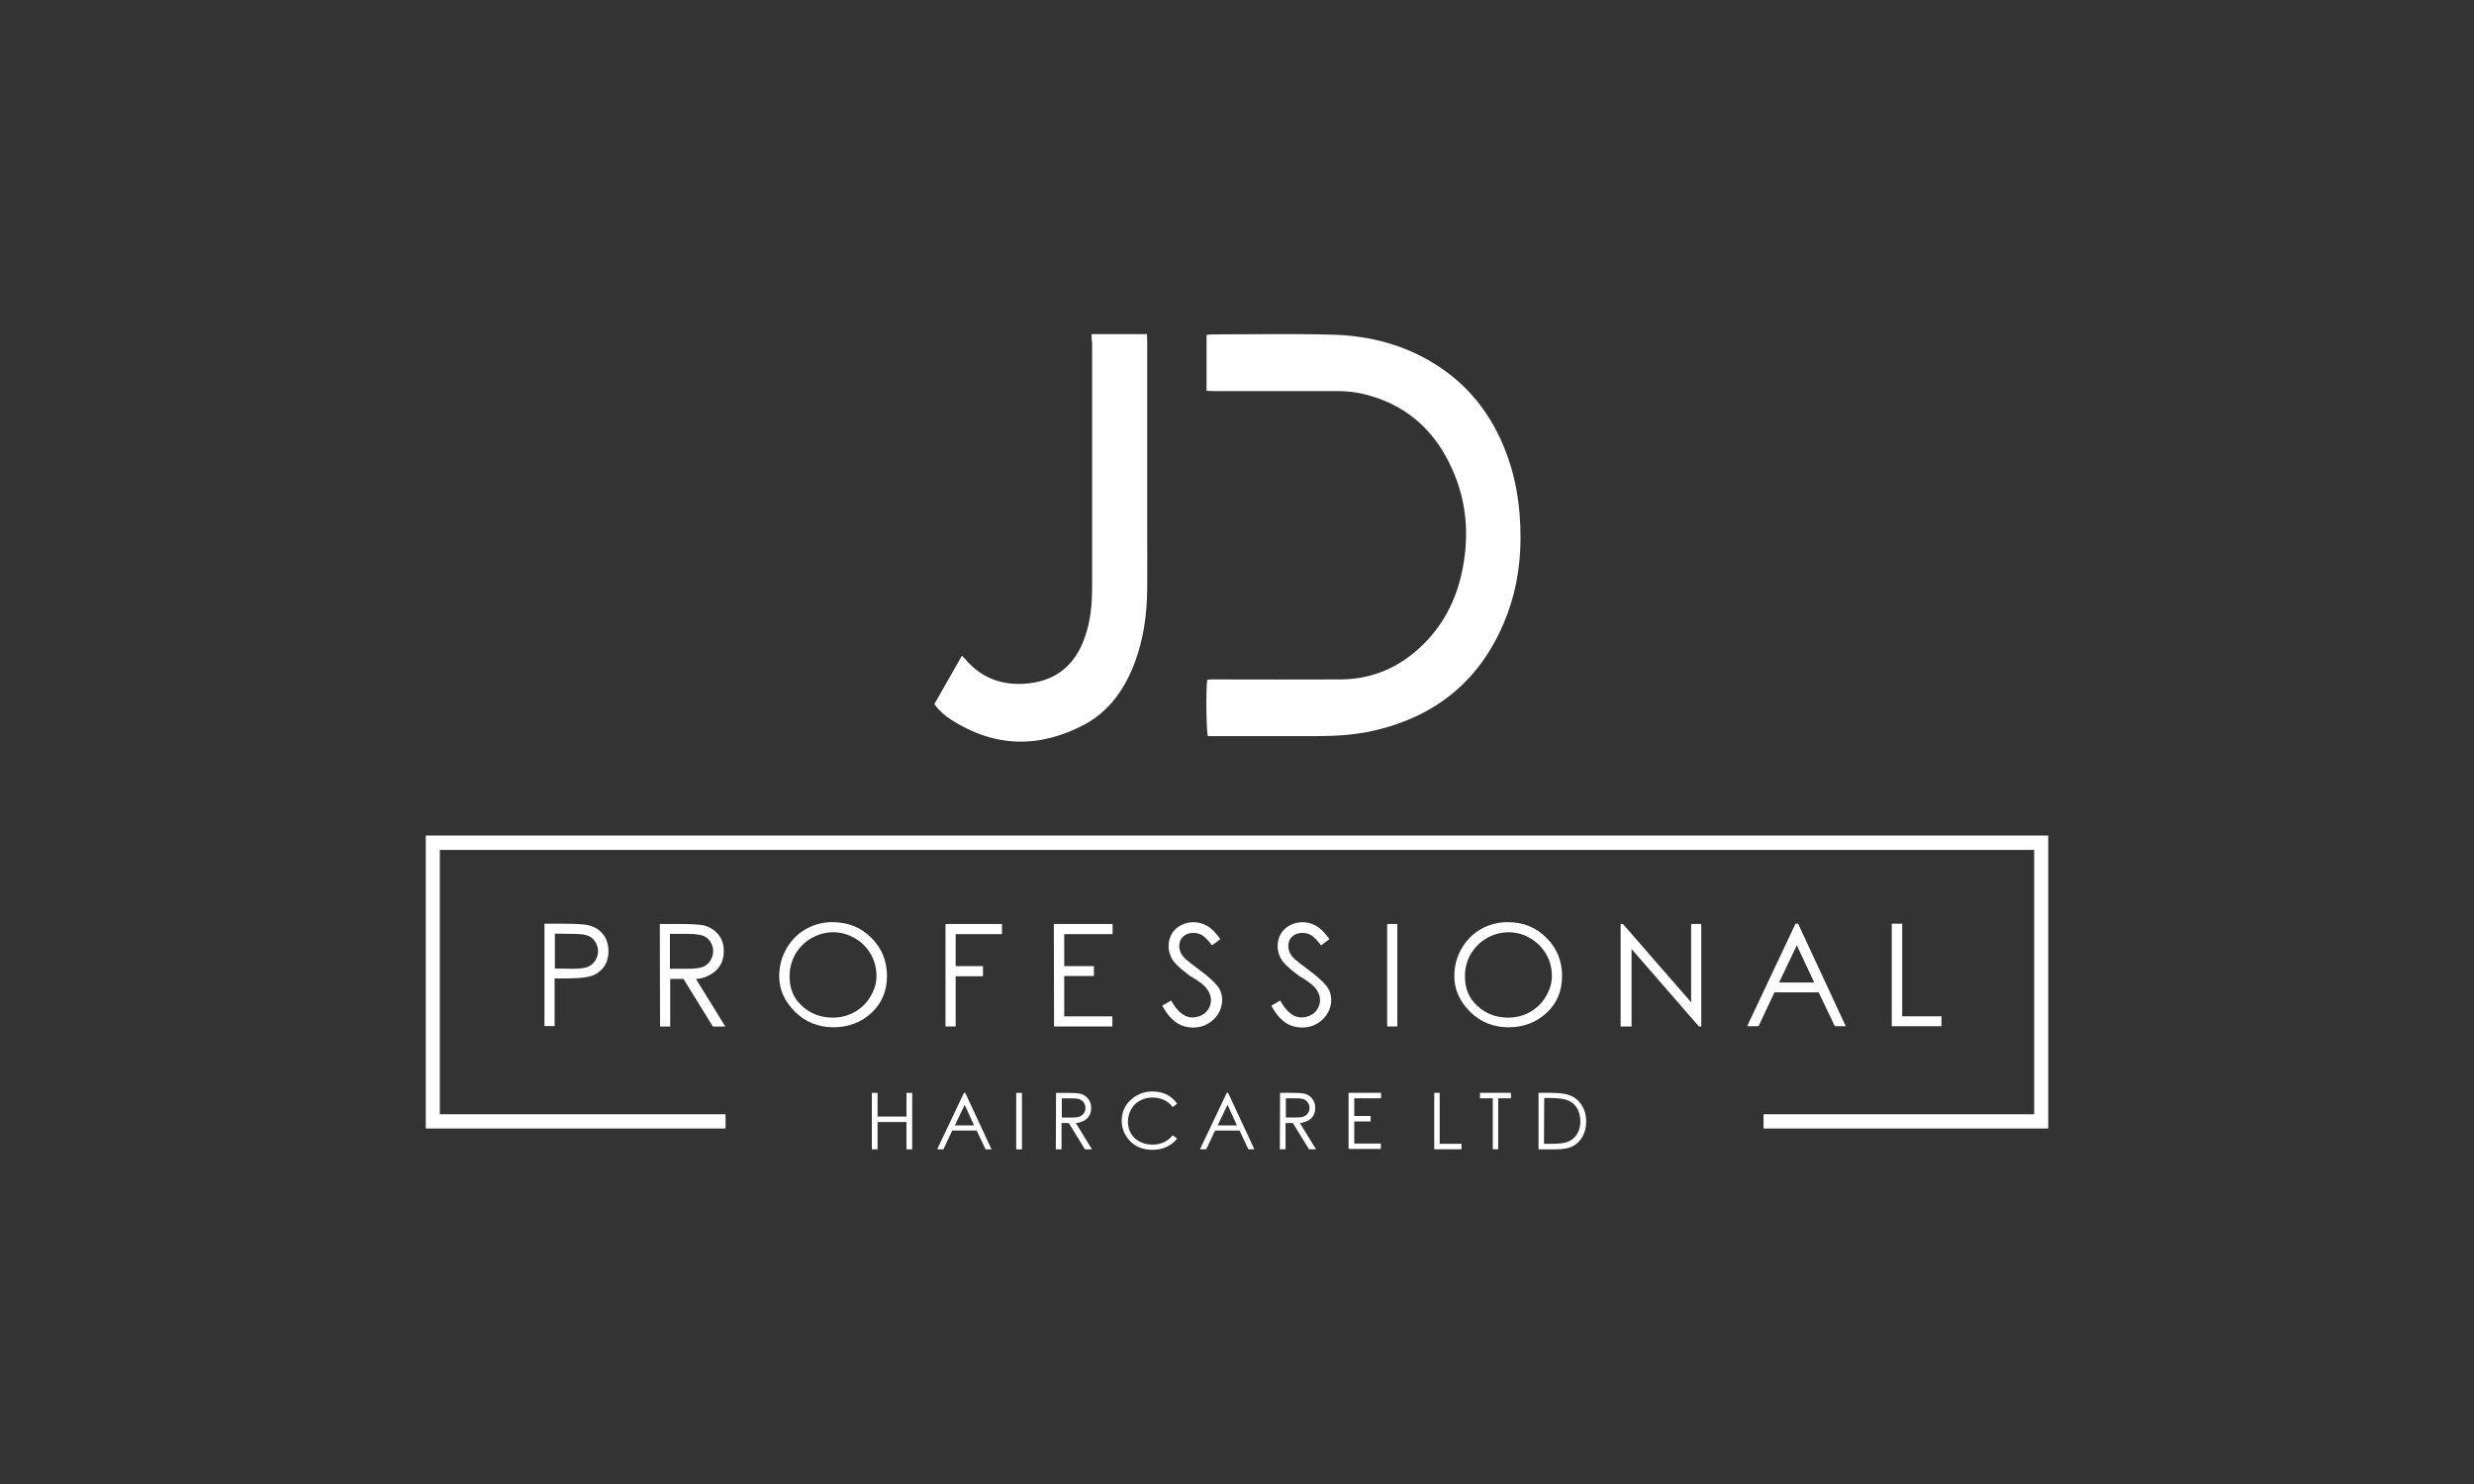
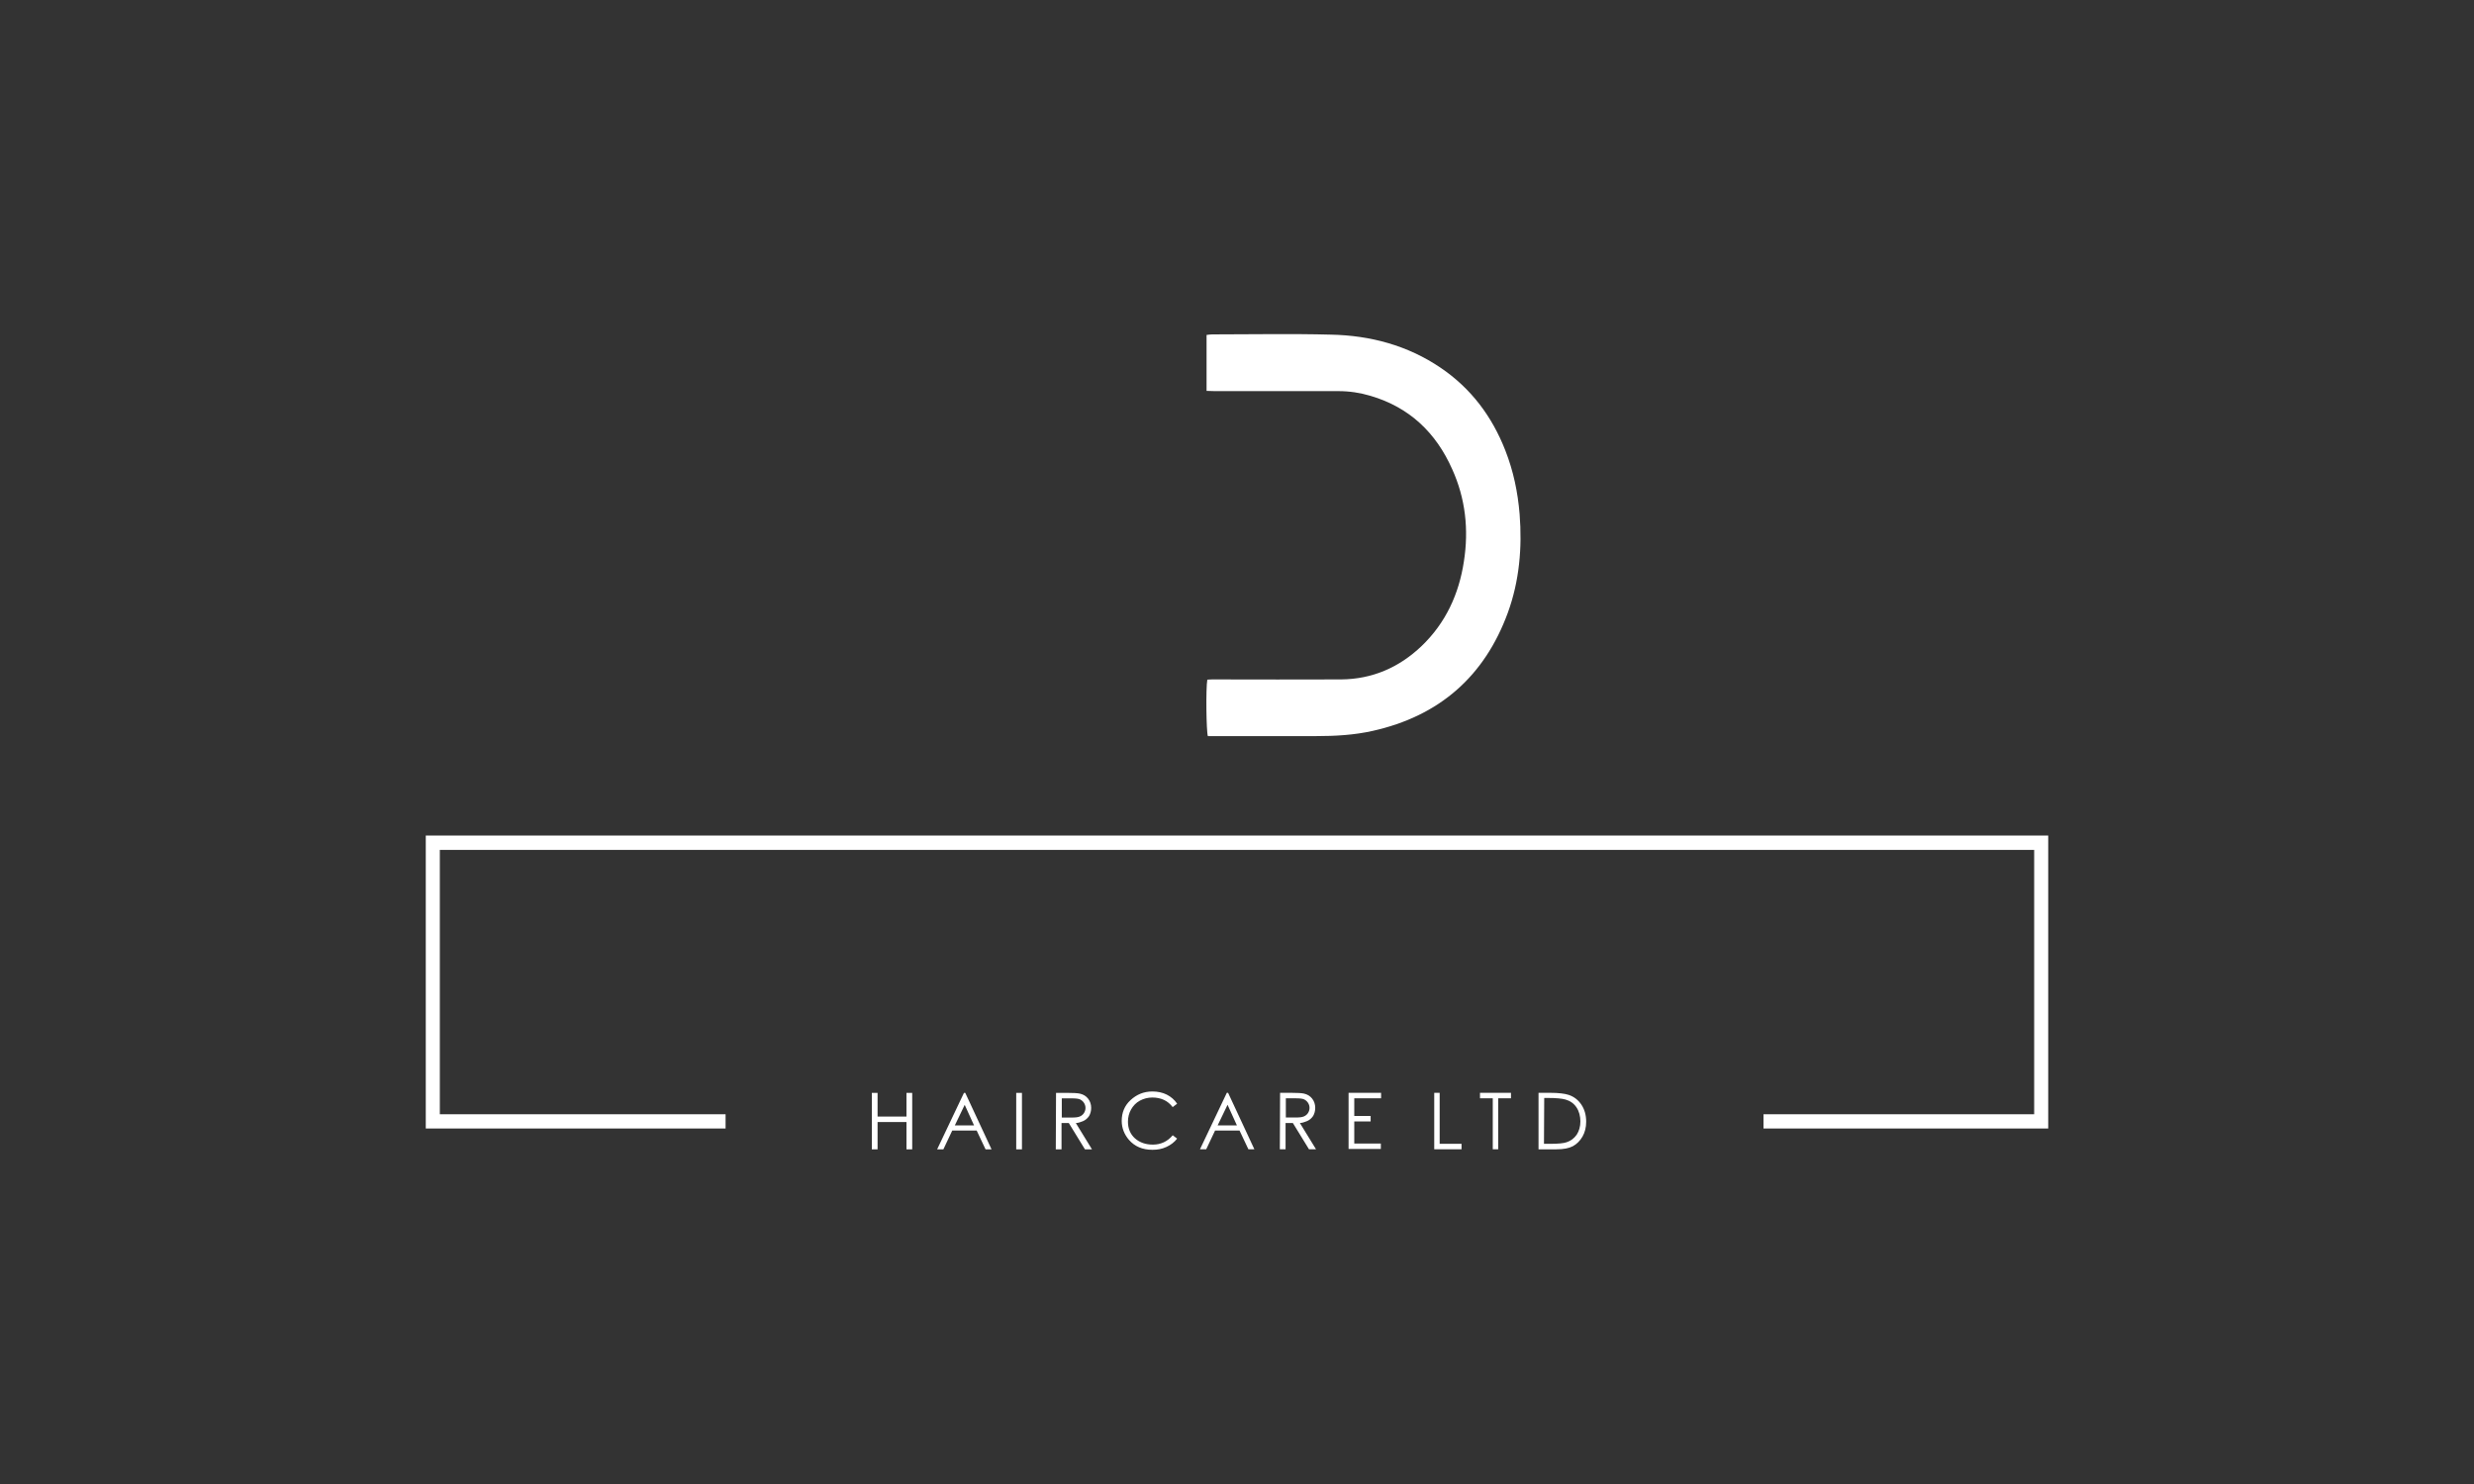
<svg xmlns="http://www.w3.org/2000/svg" id="Layer_1" viewBox="0 0 500 300">
  <rect x="0" y="0" width="500" height="300" fill="#333333" stroke="none" />
  <defs>
    <style>.cls-1{fill:#fff;stroke-width:0px;}</style>
  </defs>
-   <path class="cls-1" d="m220.6,67.55h11.2c0,.53.05,1,.05,1.47v38.13c0,4,.05,7.99,0,11.99-.05,5.1-.74,10.05-2.52,14.83-2,5.26-5.1,9.78-10.1,12.47-9.1,4.84-18.09,4.73-26.93-.89-1.31-.84-2.47-1.84-3.47-3.21,1.84-3.21,3.68-6.47,5.58-9.78.21.26.42.42.58.58,3.37,4.05,7.78,5.58,12.94,5,5.68-.63,9.36-3.84,11.26-9.15,1.26-3.42,1.53-6.94,1.53-10.57v-49.23c-.11-.53-.11-1-.11-1.63h0Zm-110.51,119.19h4.1c2.37,0,4,.11,4.79.32,1.21.32,2.16.89,2.89,1.79s1.1,2.05,1.1,3.42-.37,2.52-1.1,3.42-1.74,1.53-3.05,1.79c-.95.21-2.68.32-5.26.32h-1.47v9.63h-2.05v-20.67h.05Zm2.05,2v7.05l3.52.05c1.42,0,2.42-.11,3.1-.37.63-.26,1.16-.68,1.53-1.26.37-.58.58-1.21.58-1.89s-.21-1.37-.58-1.95c-.37-.58-.89-1-1.47-1.21-.63-.26-1.63-.37-3-.37l-3.68-.05h0Zm21.2-1.95h4.1c2.31,0,3.84.11,4.68.26,1.21.26,2.21.89,3,1.79.79.95,1.16,2.05,1.16,3.42,0,1.16-.26,2.16-.79,3-.53.84-1.31,1.47-2.26,1.95s-1.84.68-2.58.68l5.94,9.63h-2.52l-5.94-9.63h-2.68v9.63h-2.05l-.05-20.72h0Zm2.05,2v7.05h3.58c1.37,0,2.42-.11,3.05-.37.68-.26,1.16-.68,1.53-1.26s.58-1.21.58-1.95-.21-1.31-.58-1.89-.89-1-1.47-1.21-1.63-.37-3.05-.37h-3.63Zm32.87-2.37c3.1,0,5.73,1.05,7.84,3.16s3.16,4.68,3.16,7.73-1.05,5.52-3.16,7.47-4.68,2.89-7.68,2.89-5.68-1.05-7.78-3.16-3.16-4.47-3.16-7.15c0-2,.47-3.84,1.42-5.52s2.26-3.05,3.94-4,3.47-1.42,5.42-1.42h0Zm.05,2.05c-1.53,0-3,.42-4.37,1.21s-2.42,1.89-3.21,3.21c-.74,1.37-1.16,2.84-1.16,4.52,0,2.47.84,4.47,2.58,6,1.68,1.53,3.73,2.31,6.15,2.31,1.58,0,3.1-.37,4.47-1.16s2.42-1.84,3.21-3.21,1.16-2.68,1.16-4c0-1.63-.37-3.1-1.16-4.47s-1.84-2.42-3.21-3.21c-1.42-.84-2.89-1.21-4.47-1.21h0Zm22.78-1.68h11.41v2.05h-9.36v6.47h5.52v2.05h-5.52v10.15h-2.05v-20.72h0Zm21.88,0h11.89v2.05h-9.78v6.47h6v2h-6v8.15h9.73v2.05h-11.78l-.05-20.72h0Zm21.93,16.52l1.79-1.05c1.26,2.26,2.68,3.42,4.26,3.42.68,0,1.37-.16,1.95-.47.63-.32,1.05-.74,1.37-1.31s.47-1.1.47-1.74c0-.68-.21-1.37-.68-2.05-.63-.95-1.84-1.84-3.58-2.84-1.74-1.31-2.79-2.26-3.21-2.84-.74-.95-1.1-2.05-1.1-3.16,0-.89.21-1.74.63-2.47s1.05-1.31,1.84-1.74,1.63-.63,2.58-.63,1.89.26,2.74.74,1.74,1.37,2.68,2.68l-1.68,1.26c-.79-1-1.42-1.68-2-2.05-.53-.32-1.16-.47-1.79-.47-.84,0-1.53.26-2.05.74s-.79,1.1-.79,1.89c0,.47.11.89.26,1.31.21.42.53.89,1.05,1.37.26.26,1.16.95,2.68,2.1,1.79,1.31,3,2.42,3.68,3.26s1,1.84,1,2.84c0,1.53-.58,2.84-1.68,3.94-1.16,1.1-2.52,1.68-4.16,1.68-1.26,0-2.42-.32-3.42-1s-2-1.84-2.84-3.42h0Zm22.04,0l1.79-1.05c1.26,2.26,2.68,3.42,4.26,3.42.68,0,1.37-.16,1.95-.47.63-.32,1.05-.74,1.37-1.31s.47-1.1.47-1.74c0-.68-.21-1.37-.68-2.05-.63-.95-1.84-1.84-3.58-2.84-1.74-1.31-2.79-2.26-3.21-2.84-.74-.95-1.1-2.05-1.1-3.16,0-.89.21-1.74.63-2.47s1.05-1.31,1.84-1.74,1.63-.63,2.58-.63,1.89.26,2.74.74,1.74,1.37,2.68,2.68l-1.68,1.26c-.79-1-1.42-1.68-2-2.05-.53-.32-1.16-.47-1.79-.47-.84,0-1.53.26-2.05.74s-.79,1.1-.79,1.89c0,.47.11.89.26,1.31.21.42.53.89,1.05,1.37.26.26,1.16.95,2.68,2.1,1.79,1.31,3,2.42,3.68,3.26s1,1.84,1,2.84c0,1.53-.58,2.84-1.68,3.94-1.16,1.1-2.52,1.68-4.16,1.68-1.26,0-2.42-.32-3.42-1s-2-1.84-2.84-3.42h0Zm23.41-16.52h2.05v20.72h-2.05v-20.72Zm24.35-.37c3.16,0,5.73,1.05,7.84,3.16,2.1,2.1,3.16,4.68,3.16,7.73s-1.05,5.52-3.16,7.47-4.68,2.89-7.68,2.89-5.68-1.05-7.78-3.16-3.16-4.47-3.16-7.15c0-2,.47-3.84,1.42-5.52s2.26-3.05,3.94-4c1.68-.95,3.47-1.42,5.42-1.42h0Zm.11,2.05c-1.53,0-3,.42-4.37,1.21-1.37.79-2.42,1.89-3.21,3.21-.79,1.37-1.16,2.84-1.16,4.52,0,2.47.84,4.47,2.58,6,1.68,1.53,3.73,2.31,6.15,2.31,1.58,0,3.1-.37,4.47-1.16s2.42-1.84,3.21-3.21,1.16-2.68,1.16-4c0-1.63-.37-3.1-1.16-4.47-.79-1.31-1.84-2.42-3.21-3.21-1.42-.84-2.89-1.21-4.47-1.21h0Zm22.72,19.04v-20.72h.47l13.78,15.83v-15.83h2.05v20.72h-.47l-13.62-15.67v15.67h-2.21Zm35.87-20.78l9.63,20.72h-2.21l-3.26-6.84h-8.94l-3.21,6.84h-2.31l9.78-20.72h.53Zm-.26,4.37l-3.58,7.52h7.1l-3.52-7.52Zm19.2-4.37h2.1v18.73h7.94v2h-10.05v-20.72h0Z" />
  <path class="cls-1" d="m243.85,79.02v-11.31c.42-.05.79-.11,1.16-.11,7.99,0,15.99-.16,23.98.05,7.94.16,15.46,2.16,22.14,6.68,6.15,4.16,10.41,9.84,13.1,16.73,1.63,4.16,2.52,8.42,2.89,12.89.53,6.79-.05,13.47-2.37,19.88-4.73,12.94-13.89,20.93-27.35,23.93-3.73.84-7.57,1.05-11.41,1.05h-21.88c-.32-1-.42-9.68-.11-11.41.47-.05.95-.05,1.42-.05,8.52,0,17.09.05,25.62,0,6.31-.05,11.73-2.42,16.25-6.73,4.89-4.68,7.57-10.52,8.57-17.15,1-6.42.32-12.68-2.37-18.62-3.26-7.36-8.63-12.52-16.52-14.83-2.1-.63-4.26-.95-6.47-.95h-24.98l-1.68-.05h0Zm-157.8,89.89v59.23h60.59v-2.89h-57.75v-53.44h322.22v53.44h-54.7v2.89h57.54v-59.23H86.05Zm90.15,52.02h1.16v4.79h5.84v-4.79h1.16v11.41h-1.16v-5.52h-5.84v5.52h-1.16v-11.41Zm18.88,0l5.31,11.41h-1.21l-1.79-3.79h-4.94l-1.79,3.79h-1.26l5.42-11.41h.26Zm-.11,2.42l-2,4.16h3.89l-1.89-4.16Zm10.41-2.42h1.16v11.41h-1.16v-11.41Zm8.05,0h2.26c1.26,0,2.1.05,2.58.16.68.16,1.21.47,1.63,1s.63,1.16.63,1.89c0,.63-.16,1.16-.42,1.63-.32.47-.74.84-1.26,1.05s-1,.37-1.42.37l3.26,5.31h-1.42l-3.26-5.31h-1.47v5.31h-1.16l.05-11.41h0Zm1.16,1.1v3.89h1.95c.79,0,1.31-.05,1.68-.21s.63-.37.84-.68c.21-.32.32-.68.32-1.05s-.11-.74-.32-1.05-.47-.53-.79-.68-.89-.21-1.68-.21h-2Zm23.3,1.1l-.89.68c-.47-.63-1.1-1.16-1.79-1.47s-1.47-.47-2.31-.47c-.89,0-1.74.21-2.52.63-.79.42-1.37,1.05-1.79,1.79s-.63,1.58-.63,2.47c0,1.37.47,2.52,1.42,3.37.95.84,2.16,1.26,3.63,1.26,1.58,0,2.95-.63,4-1.89l.89.68c-.58.74-1.26,1.26-2.16,1.68s-1.79.58-2.84.58c-2,0-3.58-.68-4.73-2-.95-1.1-1.47-2.42-1.47-3.84,0-1.68.58-3.1,1.79-4.21s2.63-1.74,4.42-1.74c1.05,0,2.05.21,2.89.63s1.58,1.05,2.1,1.84h0Zm10.31-2.21l5.31,11.41h-1.21l-1.79-3.79h-4.94l-1.79,3.79h-1.26l5.42-11.41h.26Zm-.11,2.42l-2,4.16h3.89l-1.89-4.16Zm10.62-2.42h2.26c1.26,0,2.1.05,2.58.16.68.16,1.21.47,1.63,1s.63,1.16.63,1.89c0,.63-.16,1.16-.42,1.63-.32.47-.74.84-1.26,1.05s-1,.37-1.42.37l3.26,5.31h-1.42l-3.26-5.31h-1.47v5.31h-1.16l.05-11.41h0Zm1.16,1.1v3.89h1.95c.79,0,1.31-.05,1.68-.21s.63-.37.84-.68c.21-.32.32-.68.32-1.05s-.11-.74-.32-1.05-.47-.53-.79-.68-.89-.21-1.68-.21h-2Zm12.68-1.1h6.57v1.1h-5.42v3.58h3.31v1.1h-3.31v4.47h5.37v1.1h-6.52v-11.36h0Zm17.25,0h1.16v10.31h4.42v1.1h-5.52v-11.41h-.05Zm9.31,1.1v-1.1h6.26v1.1h-2.58v10.31h-1.1v-10.31h-2.58Zm11.83,10.31v-11.41h2.37c1.68,0,2.95.16,3.73.42,1.1.37,1.95,1.05,2.58,2,.63.95.95,2.1.95,3.42,0,1.16-.26,2.16-.74,3s-1.16,1.53-1.95,1.95-1.89.63-3.31.63h-3.63Zm1.1-1.1h1.31c1.58,0,2.68-.11,3.26-.32.84-.26,1.53-.79,2.05-1.53.47-.74.74-1.63.74-2.68s-.26-2.05-.79-2.84-1.26-1.31-2.21-1.58c-.74-.21-1.89-.32-3.52-.32h-.79l-.05,9.26h0Z" />
</svg>